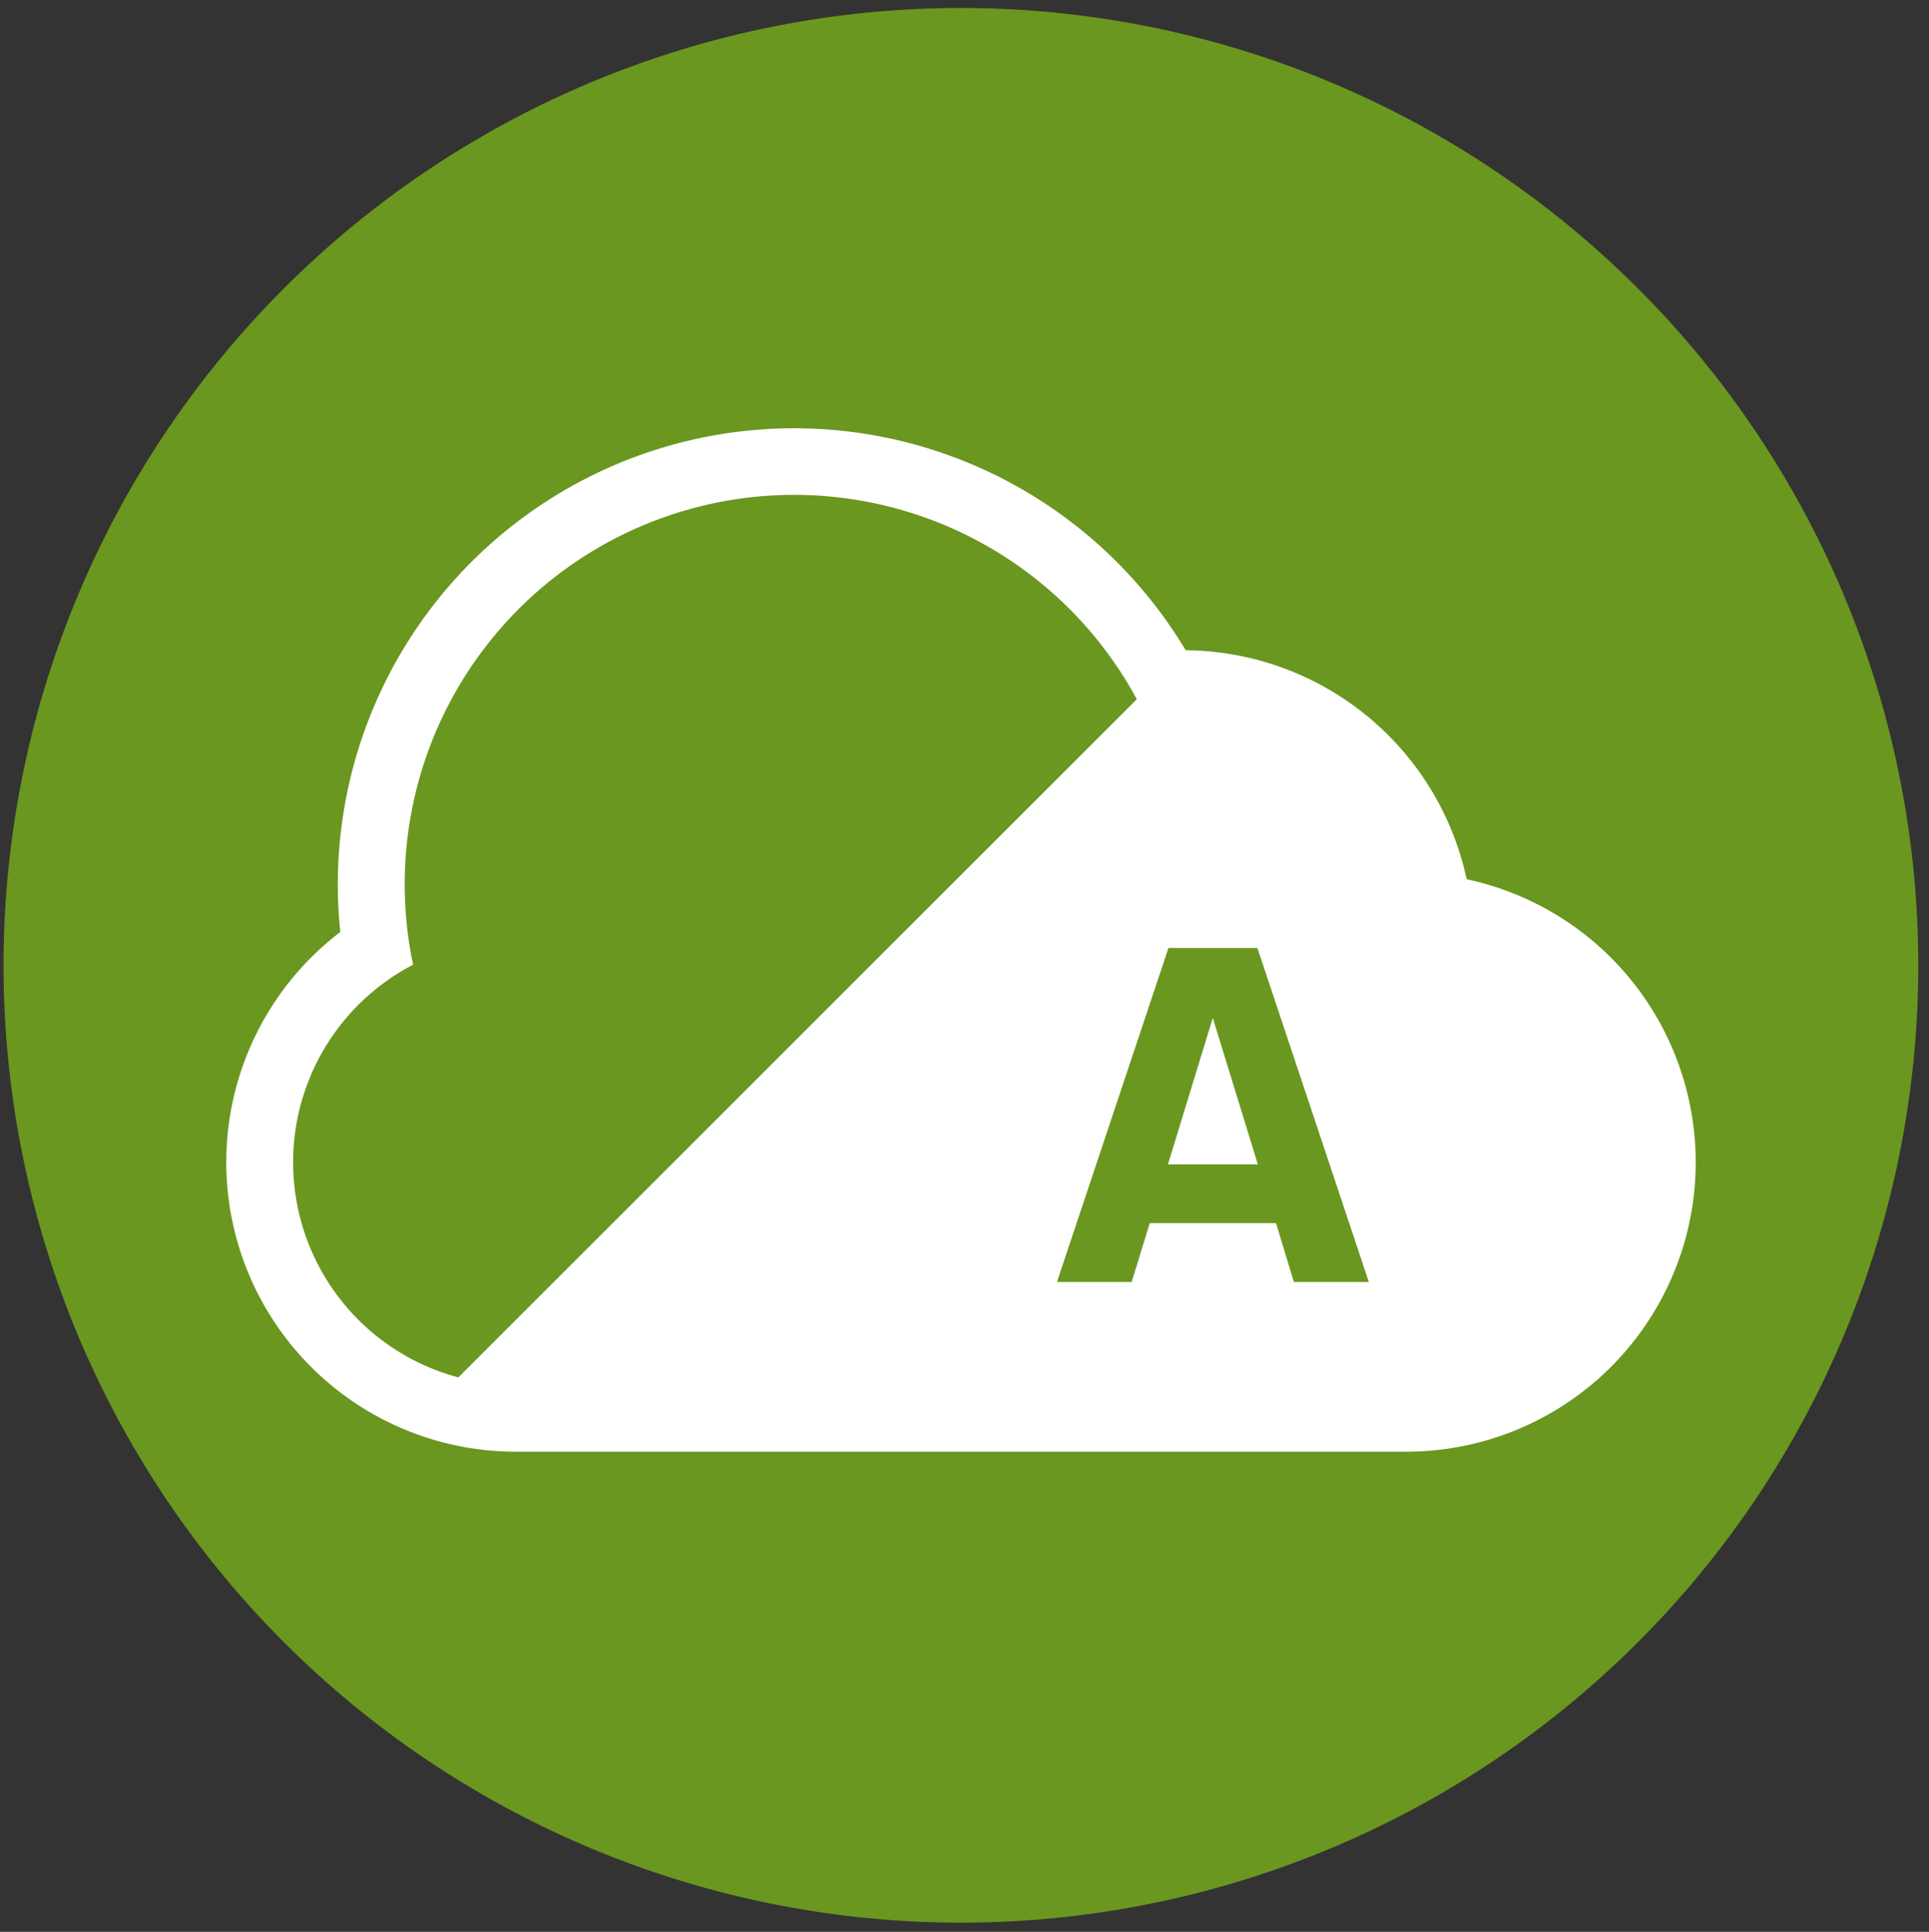
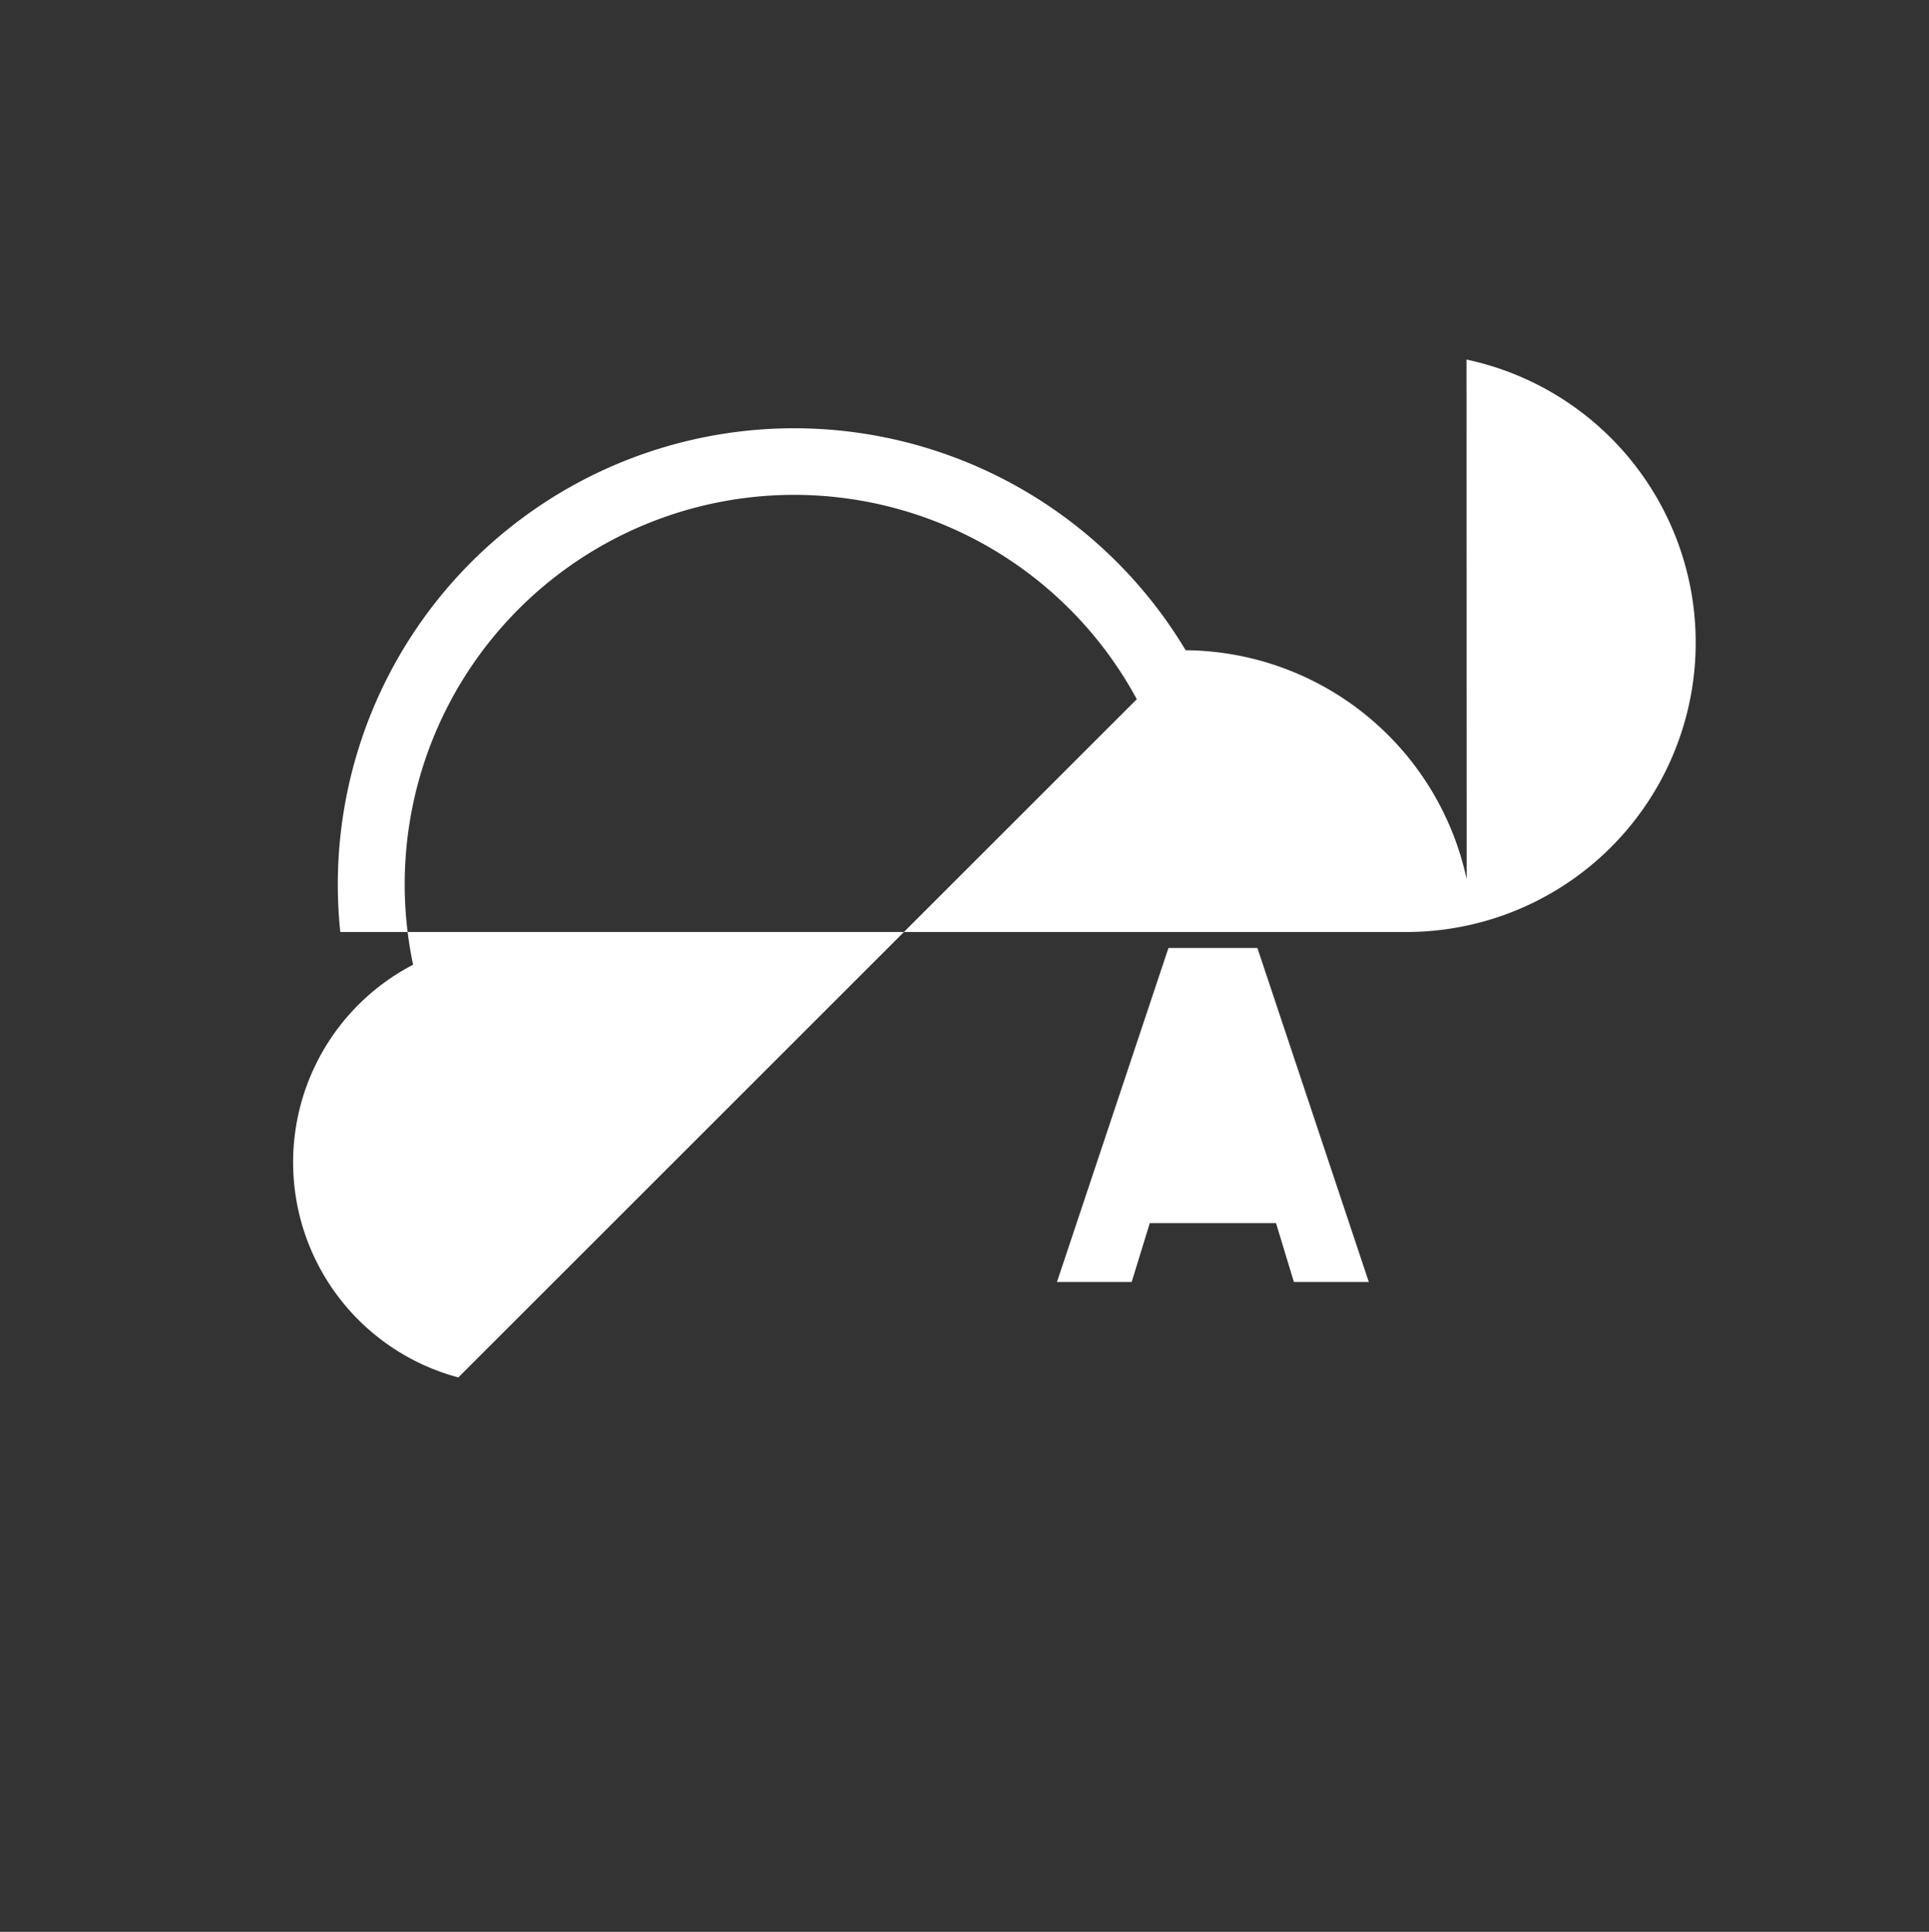
<svg xmlns="http://www.w3.org/2000/svg" id="a6c32bd2-6cc5-48b6-8d04-60c39d5c00b3" data-name="Layer 1" viewBox="0 0 255.89 256.28">
  <rect x="0" y="0" width="255.89" height="256.28" fill="#333333" stroke="none" />
-   <path d="M254.47,128.06a127,127,0,1,1-127-127,127,127,0,0,1,127,127" style="fill:#6a971f;fill-rule:evenodd" />
  <polygon points="154.93 154.47 166.86 154.47 160.88 135.04 154.93 154.47" style="fill:#fff" />
-   <path d="M194.56,116.64a38.46,38.46,0,0,0-37.28-30.38A60.53,60.53,0,0,0,45.14,123.64a38.4,38.4,0,0,0,23.27,68.94H186.54a38.39,38.39,0,0,0,8-75.94M60.8,182.73a29.54,29.54,0,0,1-6-54.75,51.66,51.66,0,0,1,96-35.22Zm110.84-12.66-2.37-7.81H152.52l-2.4,7.81h-9.91L155,125.76H166.8l14.78,44.31Z" style="fill:#fff" />
+   <path d="M194.56,116.64a38.46,38.46,0,0,0-37.28-30.38A60.53,60.53,0,0,0,45.14,123.64H186.54a38.39,38.39,0,0,0,8-75.94M60.8,182.73a29.54,29.54,0,0,1-6-54.75,51.66,51.66,0,0,1,96-35.22Zm110.84-12.66-2.37-7.81H152.52l-2.4,7.81h-9.91L155,125.76H166.8l14.78,44.31Z" style="fill:#fff" />
  <rect x="-138" y="-34" width="841.89" height="595.28" style="fill:none" />
</svg>